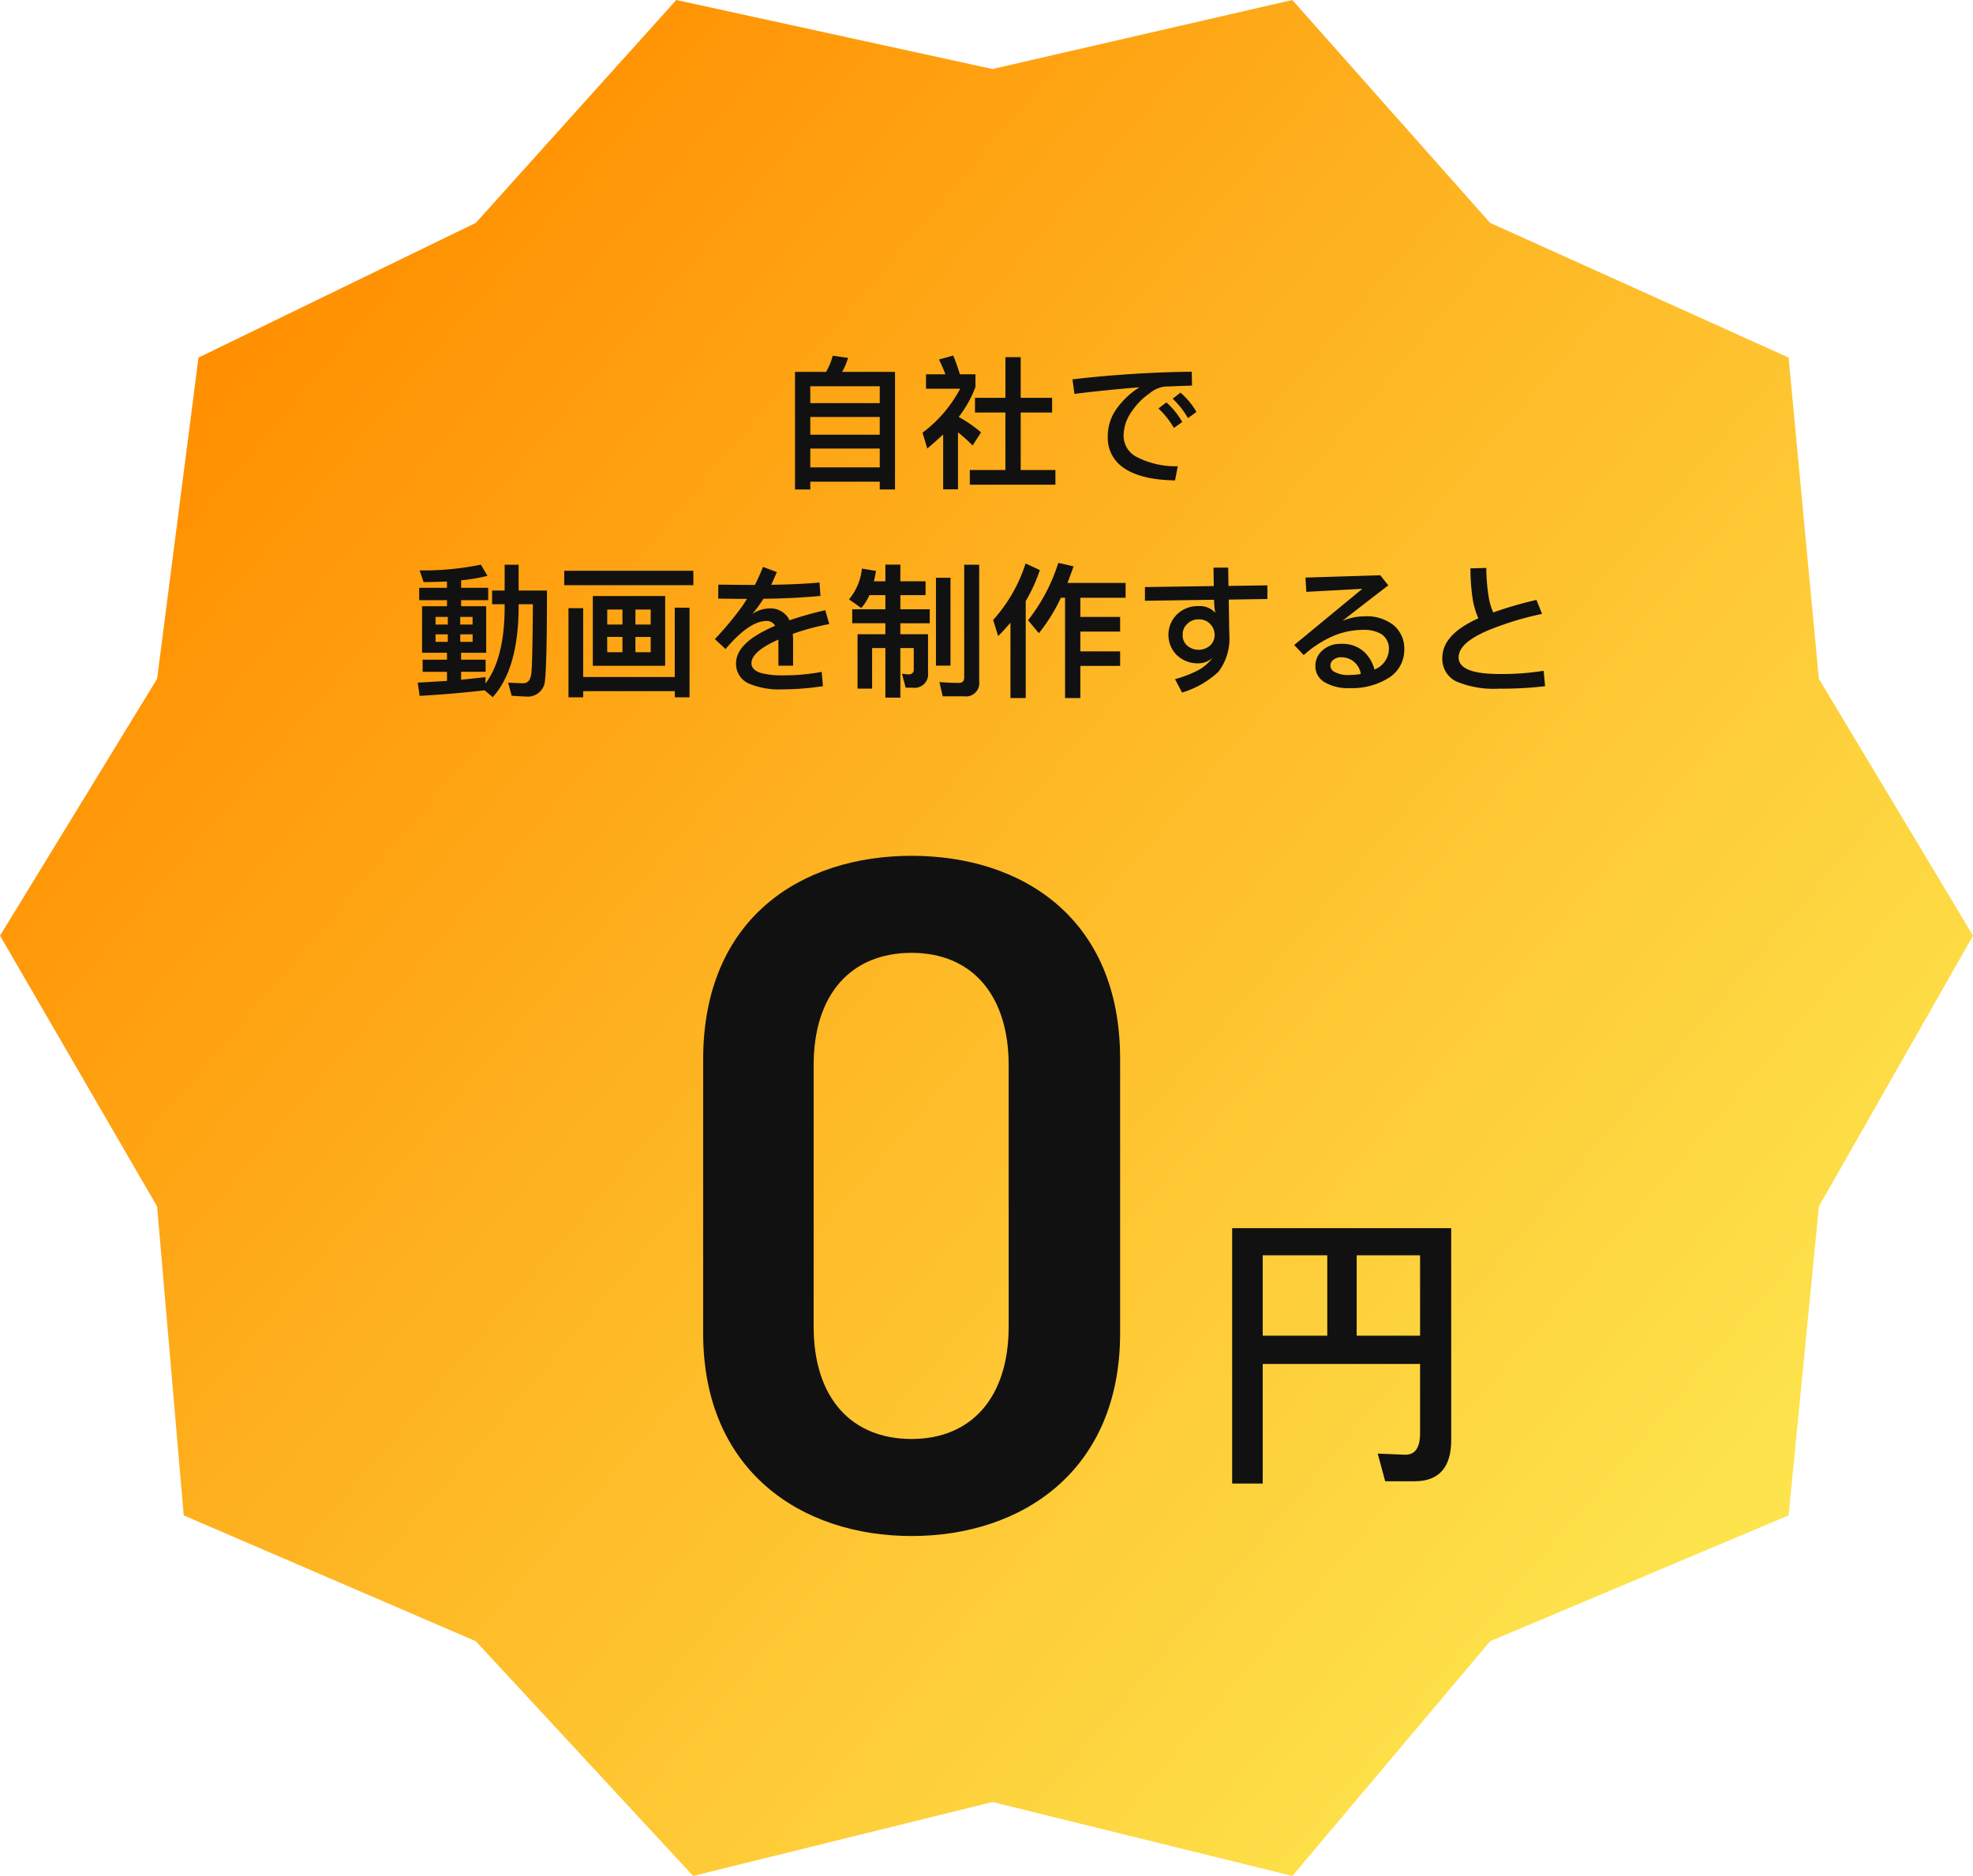
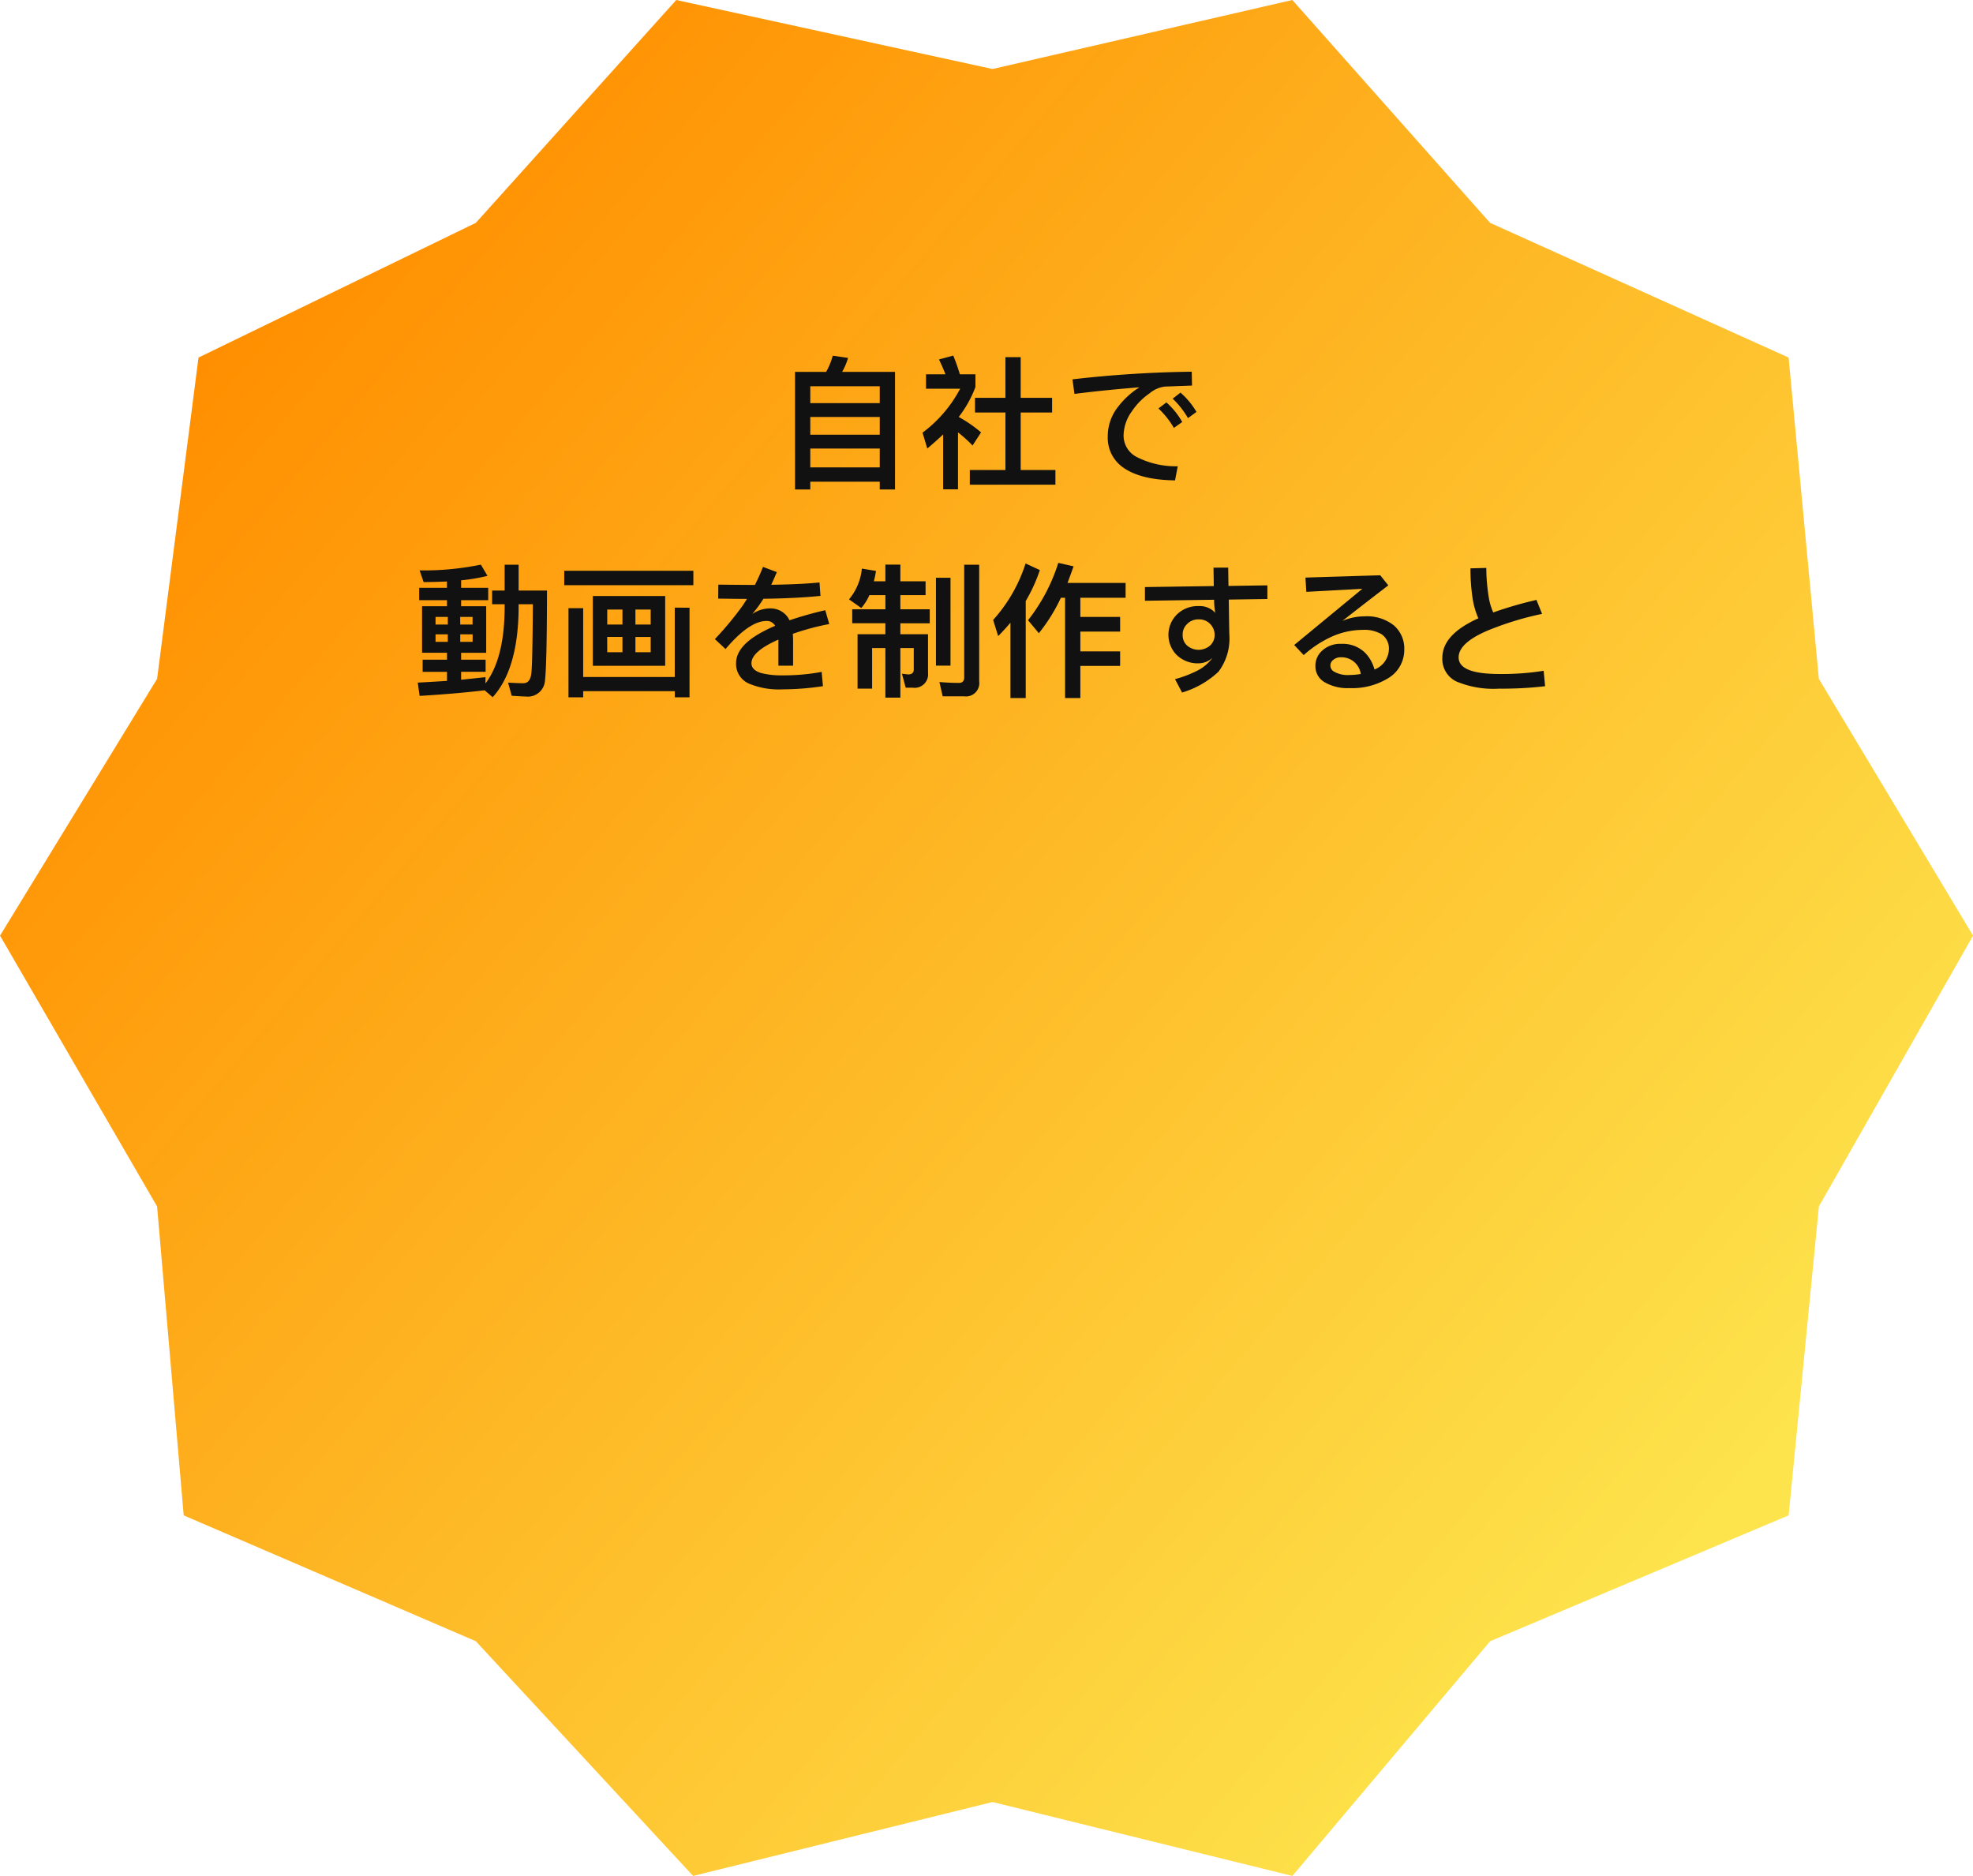
<svg xmlns="http://www.w3.org/2000/svg" width="246.441" height="234.309" viewBox="0 0 246.441 234.309">
  <defs>
    <linearGradient id="linear-gradient" x1="0.892" y1="0.8" x2="0.11" y2="0.181" gradientUnits="objectBoundingBox">
      <stop offset="0" stop-color="#fde44d" />
      <stop offset="1" stop-color="#ff8f00" />
    </linearGradient>
  </defs>
  <g id="Group_47170" data-name="Group 47170" transform="translate(-838.451 -6109.738)">
    <path id="Path_79305" data-name="Path 79305" d="M3109.3,10538.738l39.5,8.62,37.452-8.62,24.7,27.835,37.287,16.825,3.779,40.128,12.2,20.315,7.06,11.761-19.255,33.826-3.779,38.584-37.287,15.718-24.7,29.316-37.452-9.233-37.4,9.233-27.138-29.316-36.489-15.718-3.324-38.584-19.619-33.826,19.619-32.076,5.173-40.128,34.64-16.825Z" transform="translate(-2186.38 -4429)" fill="url(#linear-gradient)" />
    <path id="Path_79569" data-name="Path 79569" d="M-11.754-12.816H-18.36a7.954,7.954,0,0,0,.738-1.746l-1.908-.27a8.82,8.82,0,0,1-.828,2.016h-3.888V1.872h1.908V.9h8.676v.972h1.908ZM-22.338-.882V-3.24h8.676V-.882Zm0-4.086V-7.182h8.676v2.214Zm0-3.942v-2.106h8.676V-8.91ZM2.034-14.652v5.076h-3.8V-7.74h3.8V-.558H-2.412V1.278H8.28V-.558H3.942V-7.74H7.866V-9.576H3.942v-5.076ZM-5.742-5V1.854h1.854v-7.11A16.589,16.589,0,0,1-2.07-3.618l1.062-1.638A16.38,16.38,0,0,0-3.8-7.182,14.2,14.2,0,0,0-1.71-10.926V-12.51H-3.654a24.785,24.785,0,0,0-.828-2.34l-1.782.486c.288.594.558,1.206.81,1.854h-2.43v1.8h4.266a16.391,16.391,0,0,1-4.7,5.49l.594,1.98C-7.02-3.834-6.354-4.428-5.742-5ZM23.9-10.224l-.972.756a10.833,10.833,0,0,1,1.908,2.43L25.9-7.812A9.674,9.674,0,0,0,23.9-10.224ZM22.14-9l-.99.756a10.7,10.7,0,0,1,1.926,2.43l1.044-.738A9.475,9.475,0,0,0,22.14-9Zm3.168-3.834a144.106,144.106,0,0,0-14.9.954l.252,1.818c2.52-.324,5.238-.594,8.118-.828a10.2,10.2,0,0,0-2.682,2.448,5.908,5.908,0,0,0-1.278,3.708A4.5,4.5,0,0,0,16.776-.846C18.216.162,20.358.7,23.22.738l.342-1.764a10.66,10.66,0,0,1-5.22-1.206A3,3,0,0,1,16.794-4.86,5.261,5.261,0,0,1,17.838-7.9a8.216,8.216,0,0,1,2.178-2.214,3.667,3.667,0,0,1,1.926-.864l3.4-.126Zm-85.824,24.11V14.5h-1.566v1.71h1.566V16.8q-.054,6.21-2.394,9.306v-.792c-.936.108-1.962.216-3.042.324v-.99h3.06V23.138h-3.06v-.864h3.132V16.46h-3.132V15.7h3.384V14.156h-3.384V13.22a22.343,22.343,0,0,0,3.294-.558l-.828-1.4a35.385,35.385,0,0,1-7.65.72l.5,1.458c1.008,0,1.98-.036,2.916-.072v.792H-71.19V15.7h3.474v.756H-70.83v5.814h3.114v.864h-3.042V24.65h3.042v1.134c-1.152.072-2.358.144-3.654.216l.234,1.656c3.024-.18,5.742-.414,8.118-.7l1.008.864q3.159-3.483,3.24-11.016v-.594h1.782c-.036,4.968-.09,7.866-.2,8.694-.108.774-.432,1.17-1.008,1.17-.54,0-1.17-.036-1.89-.072l.45,1.638c.828.054,1.4.09,1.728.09a2.144,2.144,0,0,0,2.43-1.98q.243-2.133.252-11.25H-58.77V11.276Zm-4,9.63H-66.06V19.97h1.548Zm-3.1,0h-1.53V19.97h1.53Zm-1.53-2.16v-.954h1.53v.954Zm3.078-.954h1.548v.954H-66.06Zm18.36,2.5h1.908V22.2H-47.7Zm3.528,1.908V20.294h1.908V22.2Zm1.908-3.456h-1.908V16.874h1.908Zm-3.528-1.872v1.872H-47.7V16.874Zm-7.272-4.842v1.8h16.128v-1.8Zm13.806,4.608V25.3H-50.706v-8.6h-1.836V27.836h1.836v-.774h11.448v.774h1.836V16.64ZM-49.5,15.182v8.712h9.036V15.182Zm28.314-1.692c-1.62.162-3.636.252-6.03.288.234-.5.468-1.044.7-1.584l-1.728-.648c-.306.774-.648,1.53-1.008,2.25-1.4,0-2.916-.018-4.572-.036l-.018,1.746c1.44.018,2.628.036,3.6.036-.18.27-.342.54-.522.81a41.039,41.039,0,0,1-3.492,4.212l1.332,1.242q2.97-3.51,5.13-3.51a1.161,1.161,0,0,1,1.062.612,13.4,13.4,0,0,0-1.242.576c-2.43,1.224-3.636,2.592-3.636,4.1a2.673,2.673,0,0,0,1.656,2.556,9.689,9.689,0,0,0,4.14.7,34.01,34.01,0,0,0,5.058-.4l-.162-1.782a25.675,25.675,0,0,1-4.9.432,10.028,10.028,0,0,1-2.664-.288c-.81-.252-1.206-.666-1.206-1.224,0-.972,1.116-1.962,3.366-2.952v3.258h1.836v-3.15c0-.288-.018-.576-.036-.828a30.583,30.583,0,0,1,4.554-1.224l-.5-1.728a44.824,44.824,0,0,0-4.464,1.26,3.844,3.844,0,0,0-.234-.4,2.618,2.618,0,0,0-2.286-1.08,3.928,3.928,0,0,0-2.142.7,14.969,14.969,0,0,0,1.4-1.908c2.79-.036,5.166-.162,7.128-.36Zm6.228,1.584h2v1.764H-17.1v1.746h4.14v1.368h-3.474v6.8h1.818V21.68h1.656v6.192h1.872V21.68h1.674v2.7c0,.4-.252.594-.72.594l-.756-.09.468,1.746h.864a1.679,1.679,0,0,0,1.926-1.854V19.952h-3.456V18.584h3.672V16.838h-3.672V15.074h3.15V13.346h-3.15V11.258H-12.96v2.088H-14.4a11.7,11.7,0,0,0,.27-1.3l-1.764-.288A7.084,7.084,0,0,1-17.5,15.6l1.53,1.08A6.263,6.263,0,0,0-14.958,15.074ZM-6.642,12.9v10.98h1.818V12.9ZM-3.114,27.71a1.665,1.665,0,0,0,1.872-1.89V11.276H-3.114V25.334q0,.7-.648.7c-.774,0-1.584-.036-2.448-.108L-5.8,27.71ZM8.964,15.4h.522V27.926h1.908V23.912h4.968V22.094H11.394V19.628h4.968V17.792H11.394V15.4h5.652V13.544H9.792c.252-.666.5-1.35.756-2.07L8.64,11.042a22.428,22.428,0,0,1-3.78,7.164l1.35,1.62A21.66,21.66,0,0,0,8.964,15.4Zm-6.3,3.114v9.414H4.572V15.812a20.293,20.293,0,0,0,1.764-3.87l-1.782-.828A19.214,19.214,0,0,1,.5,18.17l.63,2.016C1.674,19.646,2.178,19.088,2.664,18.512Zm25.362-6.876.036,2.3-8.6.126v1.71l8.64-.126a8.8,8.8,0,0,0,.144,1.638,2.574,2.574,0,0,0-2.052-.846,3.715,3.715,0,0,0-2.826,1.134,3.591,3.591,0,0,0,0,4.914,3.768,3.768,0,0,0,2.826,1.1A2.588,2.588,0,0,0,27.9,22.9a5.353,5.353,0,0,1-2,1.656,14.232,14.232,0,0,1-2.682,1.008l.882,1.674a11.354,11.354,0,0,0,4.554-2.61,6.869,6.869,0,0,0,1.35-4.608c-.018-.54-.036-2.016-.072-4.392l4.824-.072V13.85l-4.86.072-.036-2.286ZM26.19,18.1a1.86,1.86,0,0,1,1.422.576,1.96,1.96,0,0,1,.558,1.386,1.8,1.8,0,0,1-.522,1.26,2.2,2.2,0,0,1-2.952.018,1.71,1.71,0,0,1-.522-1.314A1.763,1.763,0,0,1,24.7,18.71,1.929,1.929,0,0,1,26.19,18.1ZM48.852,12.59l-9.342.288.108,1.782,7-.378L38.106,21.3l1.188,1.26a13.736,13.736,0,0,1,3.348-2.232,9.536,9.536,0,0,1,4.032-.918,4.246,4.246,0,0,1,2.34.54,2.169,2.169,0,0,1,.918,1.926,2.793,2.793,0,0,1-1.8,2.484A4.7,4.7,0,0,0,47,22.31a3.974,3.974,0,0,0-3.024-1.152,3.283,3.283,0,0,0-2.394.864,2.5,2.5,0,0,0-.828,1.908A2.291,2.291,0,0,0,41.9,25.946a5.69,5.69,0,0,0,3.114.738,8.621,8.621,0,0,0,4.932-1.3,4.107,4.107,0,0,0,1.908-3.51,3.818,3.818,0,0,0-1.3-3.024A5.4,5.4,0,0,0,46.89,17.72a7.025,7.025,0,0,0-2.772.576c1.908-1.494,3.816-2.97,5.742-4.446Zm-2.43,12.33a8.852,8.852,0,0,1-1.4.126,3.48,3.48,0,0,1-1.962-.432.87.87,0,0,1-.072-1.458,1.457,1.457,0,0,1,.99-.324A2.431,2.431,0,0,1,46.422,24.92ZM62.1,11.672l-1.98.054a25.346,25.346,0,0,0,.252,3.636,9.968,9.968,0,0,0,.738,2.61,9.089,9.089,0,0,0-1.026.5c-2.322,1.242-3.474,2.718-3.474,4.428a3.1,3.1,0,0,0,1.746,2.952,11.958,11.958,0,0,0,5.346.9,45.722,45.722,0,0,0,5.742-.306l-.18-1.926a32.775,32.775,0,0,1-5.562.4c-3.384,0-5.058-.7-5.058-2.07,0-1.206,1.206-2.322,3.654-3.366a38.547,38.547,0,0,1,6.768-2.07l-.7-1.746a48.712,48.712,0,0,0-5.4,1.566,7.848,7.848,0,0,1-.522-1.674A23.368,23.368,0,0,1,62.1,11.672Z" transform="translate(962 6169)" fill="#111" />
    <g id="Group_47169" data-name="Group 47169" transform="translate(257 3938.51)">
-       <path id="Path_79570" data-name="Path 79570" d="M57.36-24.24V-58.56c0-17.52-12.24-25.32-26.04-25.32S5.28-76.08,5.28-58.44v34.2C5.28-7.08,17.52,1.08,31.32,1.08S57.36-7.08,57.36-24.24ZM43.44-57.72v32.64c0,8.88-4.68,14.04-12.12,14.04-7.56,0-12.24-5.16-12.24-14.04V-57.72c0-8.88,4.68-14.04,12.24-14.04C38.76-71.76,43.44-66.6,43.44-57.72Z" transform="translate(664 2362)" fill="#111" />
-       <path id="Path_79571" data-name="Path 79571" d="M-9.828-11.412H9.828v8.676c0,1.764-.612,2.664-1.836,2.664L4.536-.216,5.472,3.24H9.144c3.024,0,4.572-1.728,4.572-5.112v-26.5h-27.36v31.9h3.816ZM9.828-14.94H1.908V-24.984h7.92ZM-1.764-24.984V-14.94H-9.828V-24.984Z" transform="translate(749 2353)" fill="#111" />
-     </g>
+       </g>
  </g>
</svg>